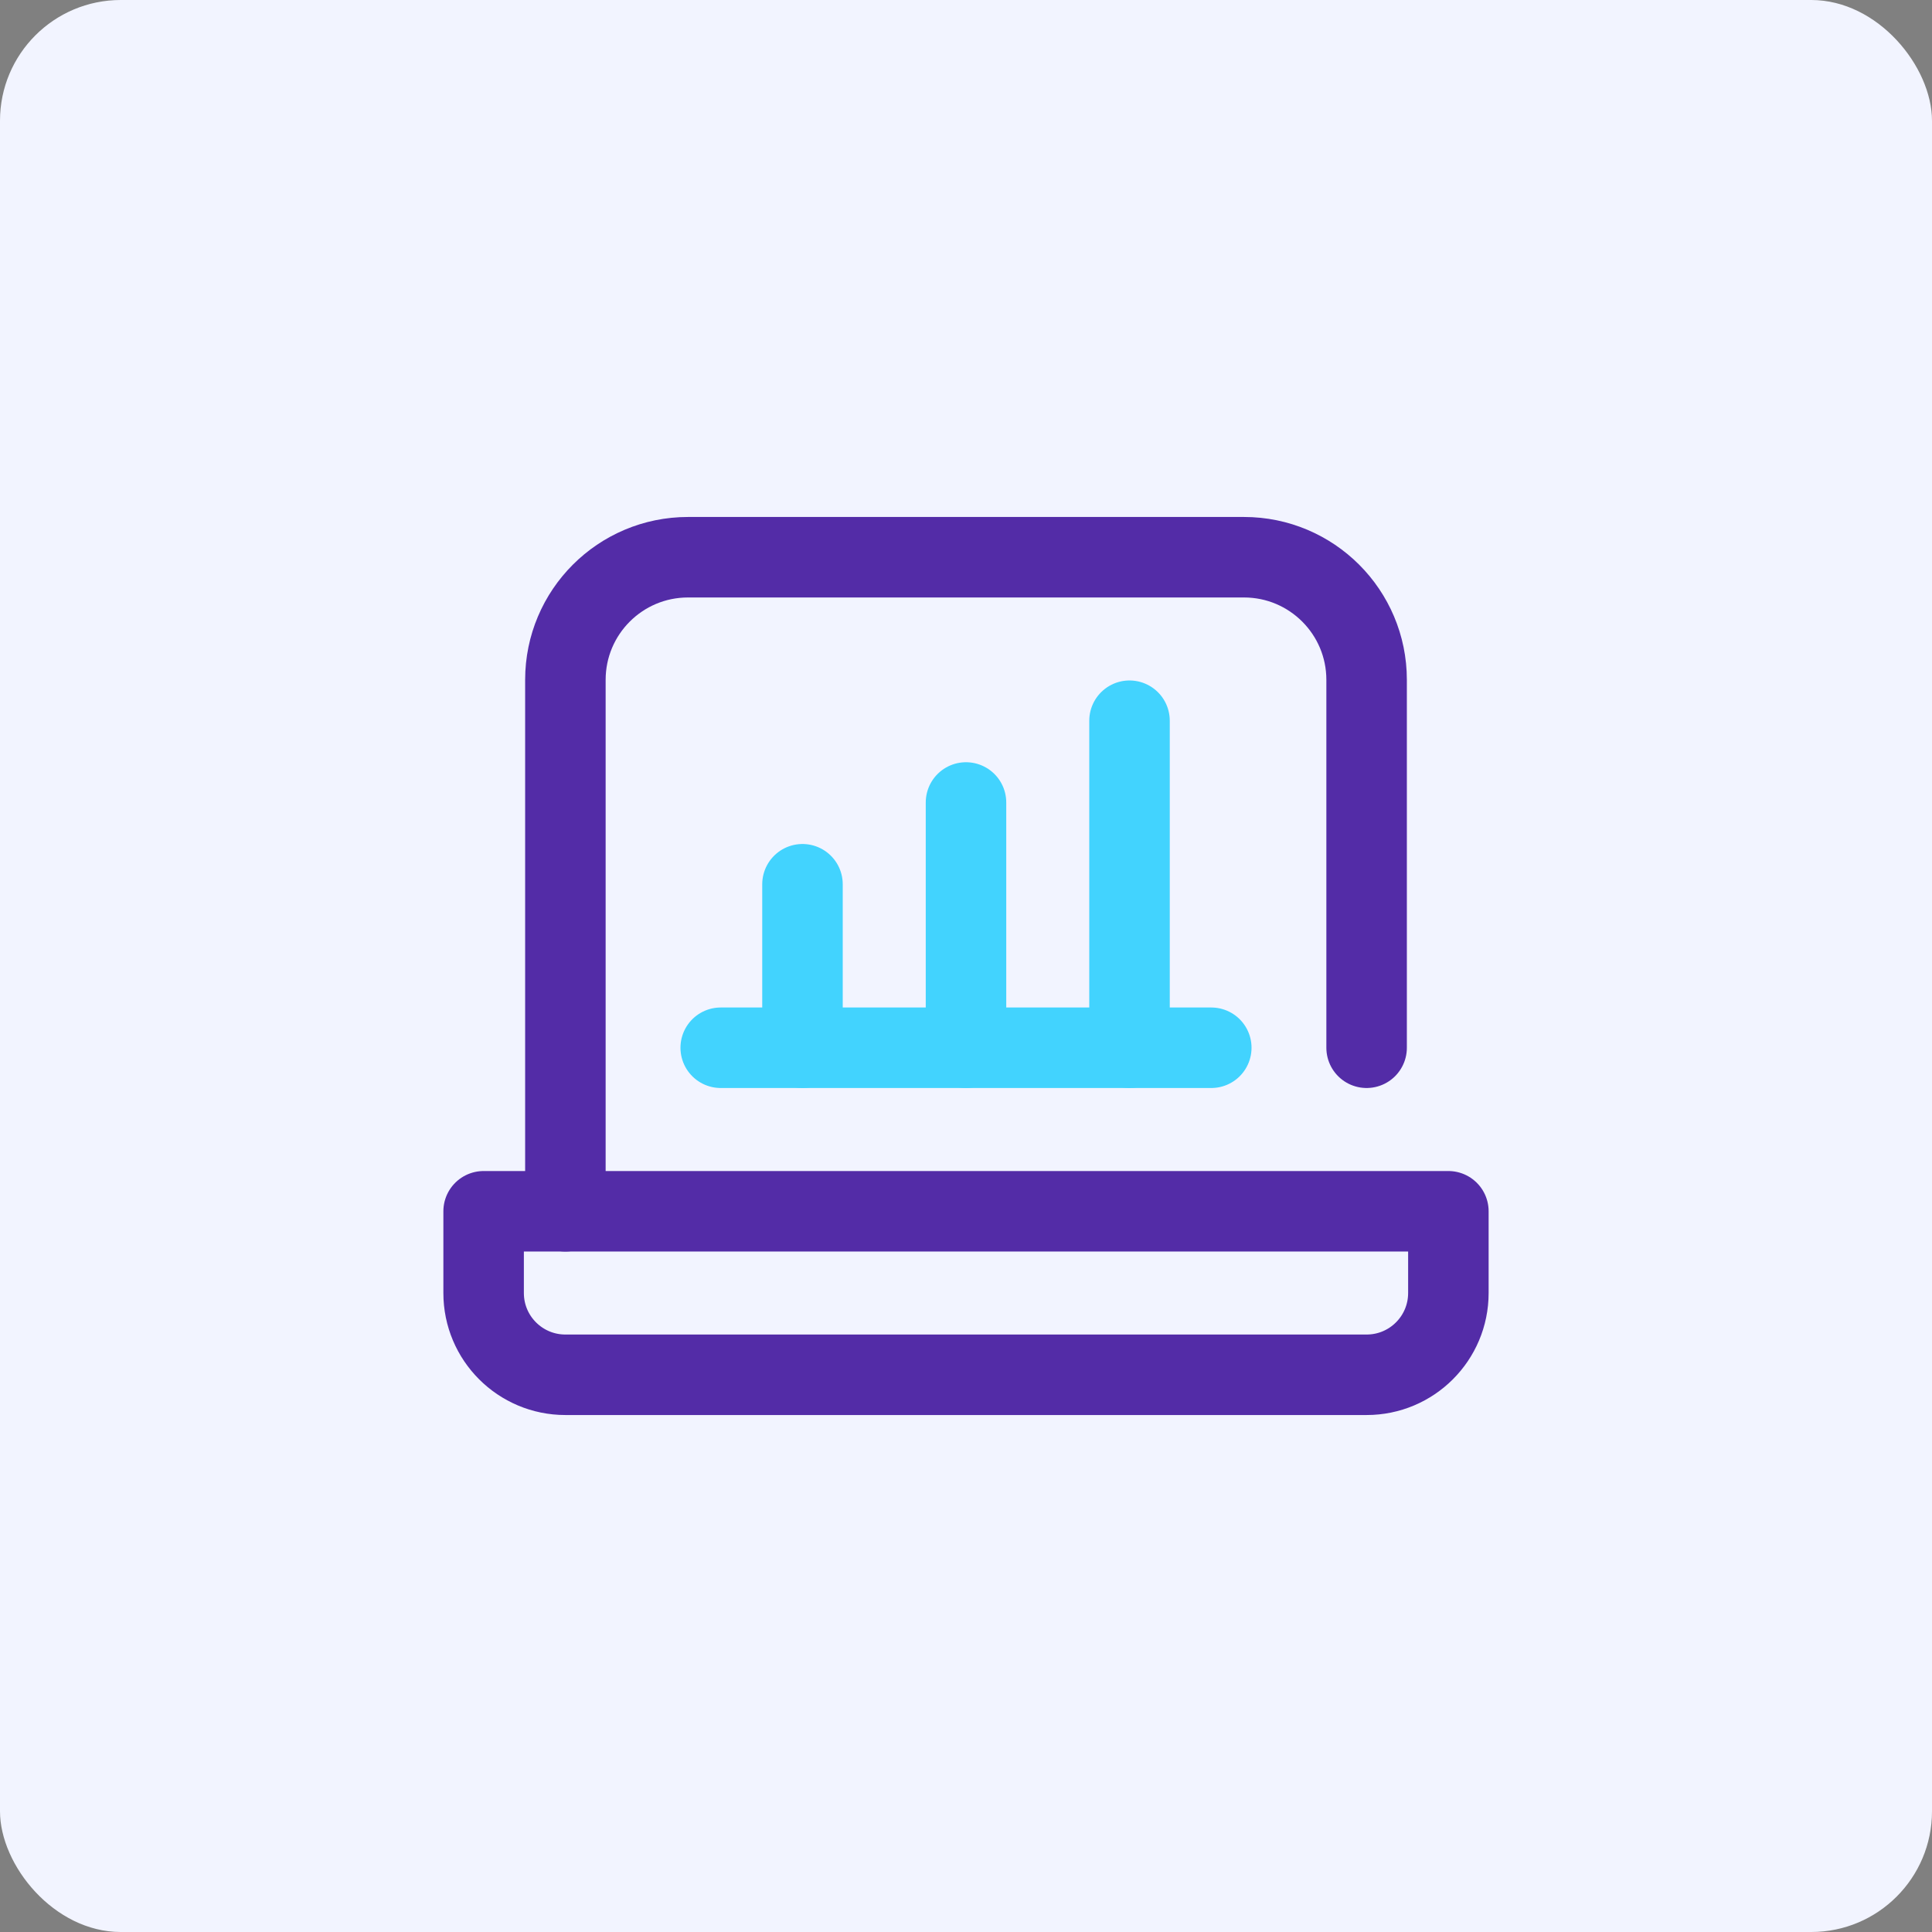
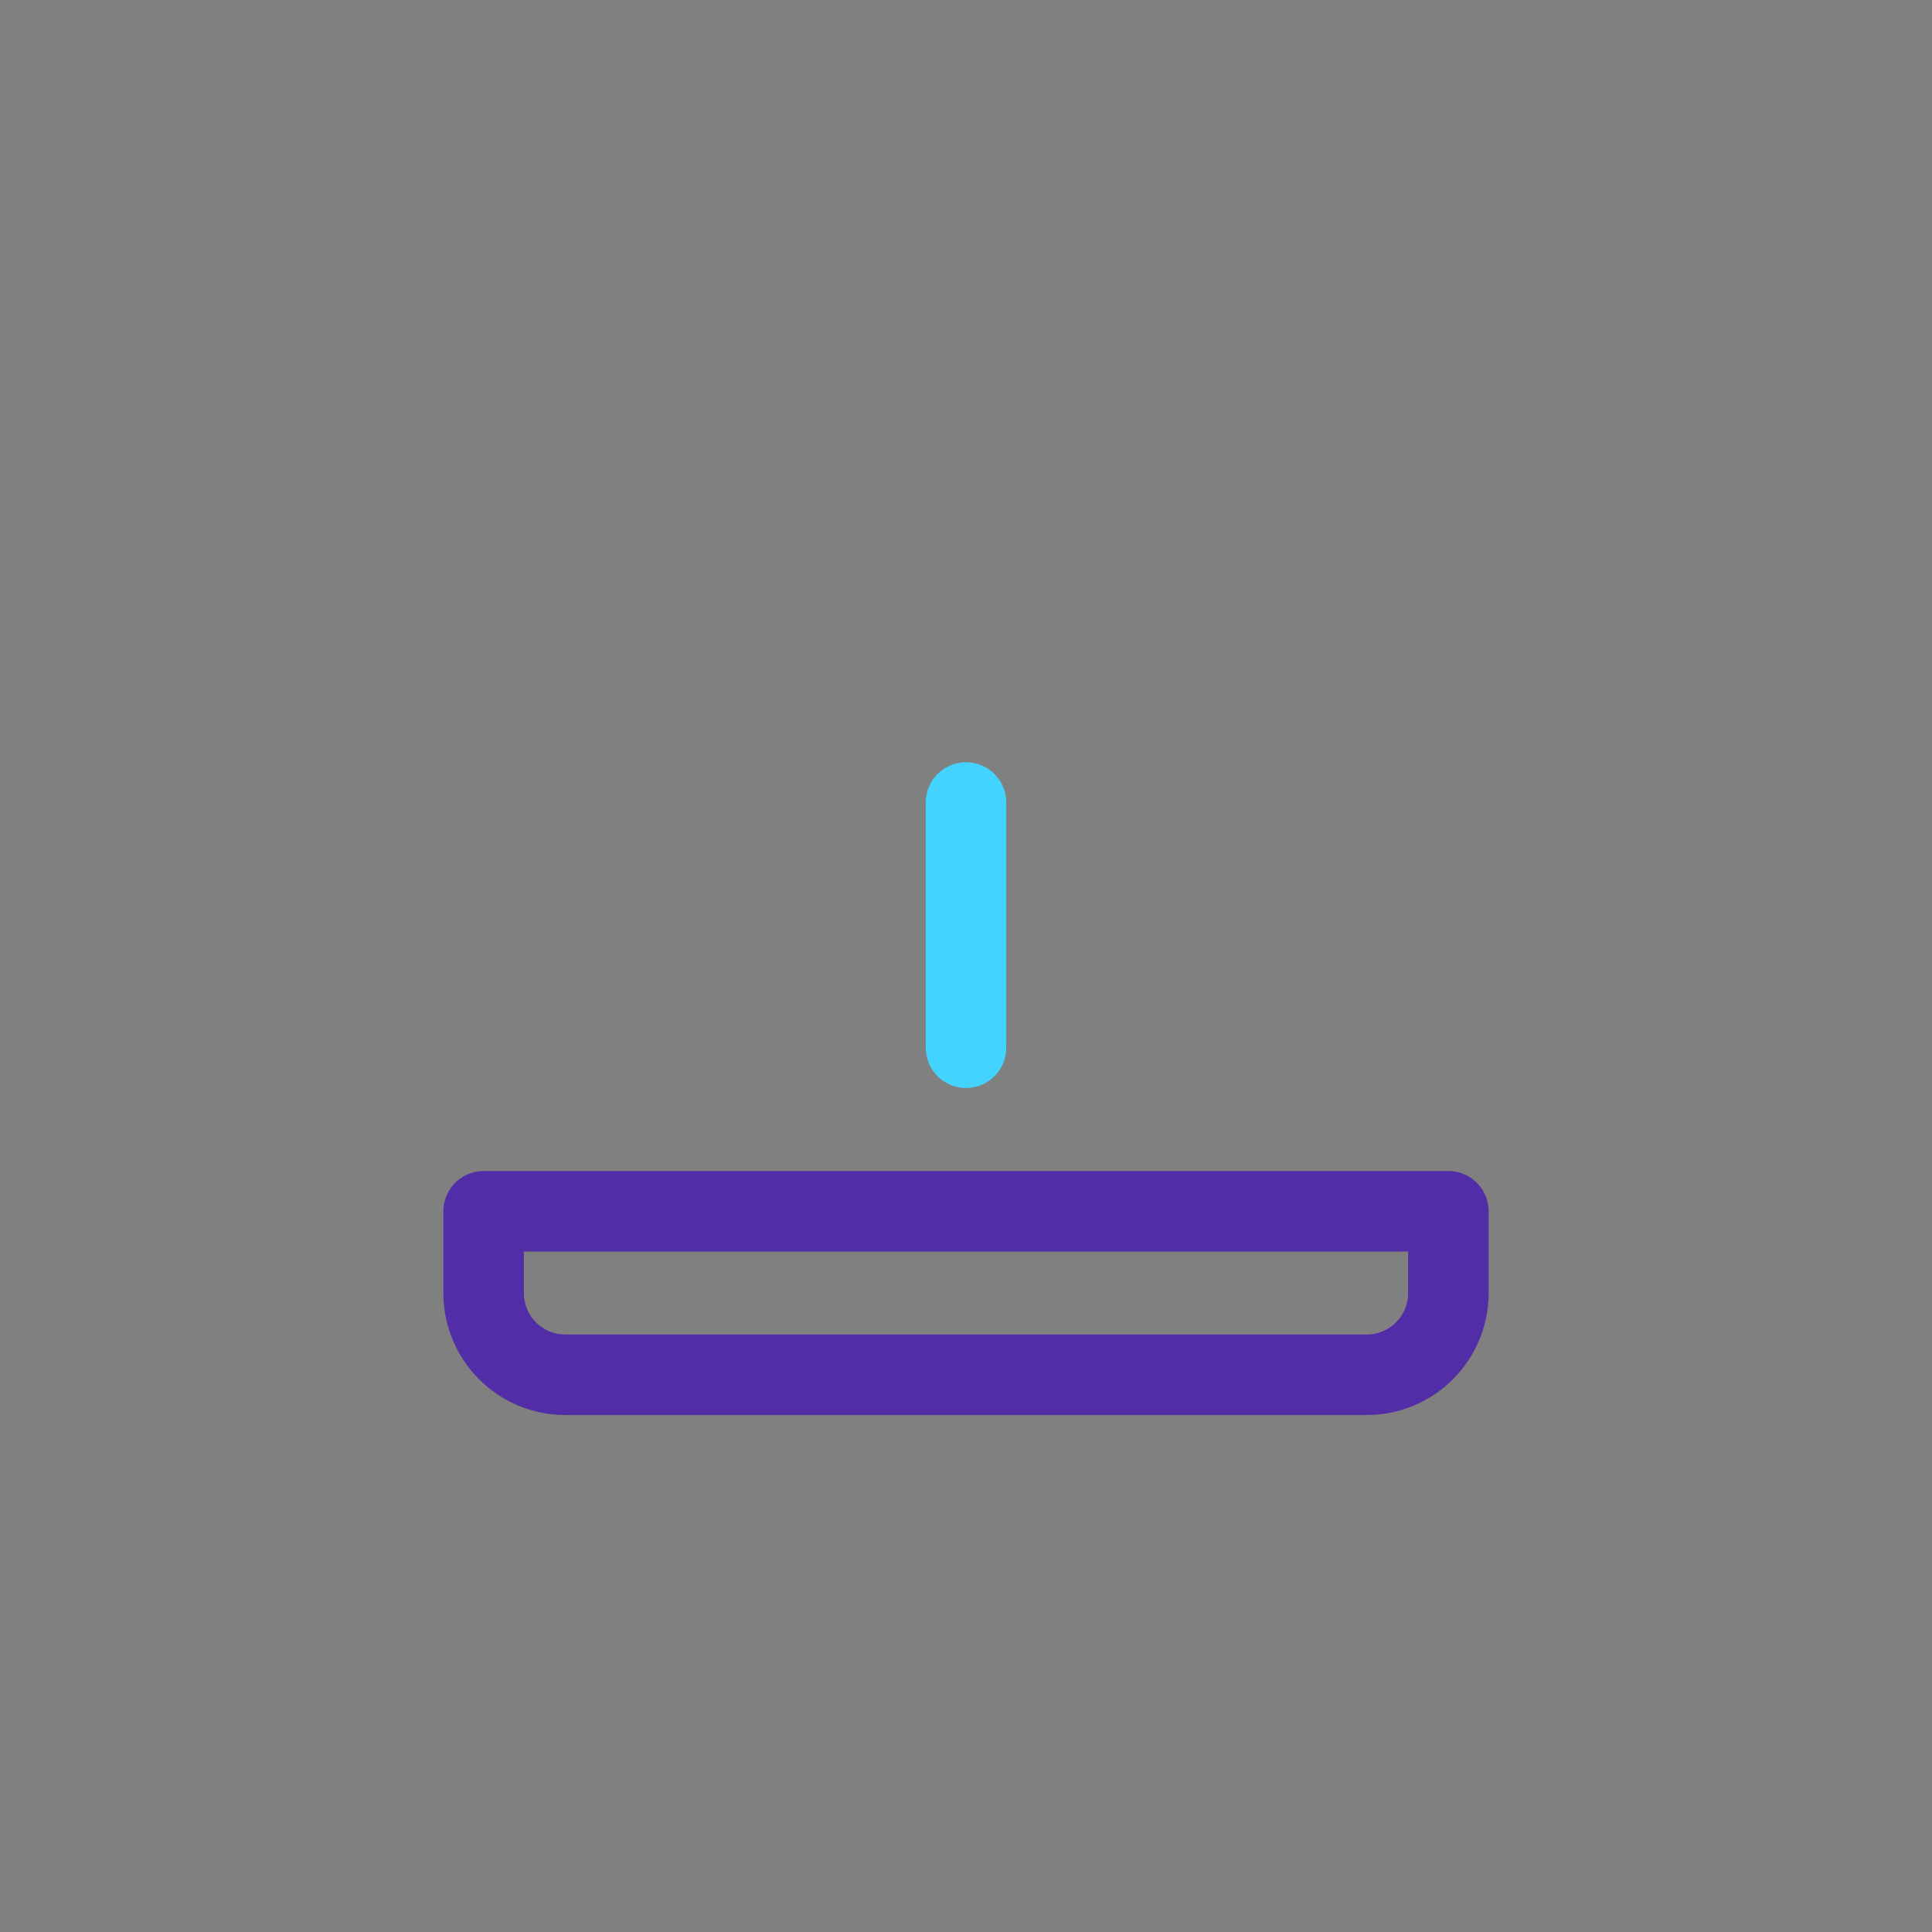
<svg xmlns="http://www.w3.org/2000/svg" width="96" height="96" viewBox="0 0 96 96" fill="none">
  <rect x="0" y="0" width="96" height="96" fill="#808080" stroke="none" />
-   <rect width="96" height="96" rx="6" fill="#F2F4FF" />
-   <path d="M35.812 52.062H60.188" stroke="#42D3FE" stroke-width="4" stroke-miterlimit="10" stroke-linecap="round" stroke-linejoin="round" />
-   <path d="M39.875 43.938V52.062" stroke="#42D3FE" stroke-width="4" stroke-miterlimit="10" stroke-linecap="round" stroke-linejoin="round" />
  <path d="M48 39.875V52.062" stroke="#42D3FE" stroke-width="4" stroke-miterlimit="10" stroke-linecap="round" stroke-linejoin="round" />
-   <path d="M56.125 35.812V52.062" stroke="#42D3FE" stroke-width="4" stroke-miterlimit="10" stroke-linecap="round" stroke-linejoin="round" />
-   <path d="M28.094 60.188V33.781C28.094 30.416 30.822 27.688 34.188 27.688H61.812C65.178 27.688 67.906 30.416 67.906 33.781V52.062" stroke="#532CA7" stroke-width="4" stroke-miterlimit="10" stroke-linecap="round" stroke-linejoin="round" />
  <path d="M67.906 68.312H28.094C25.85 68.312 24.031 66.494 24.031 64.25V60.188H71.969V64.25C71.969 66.494 70.15 68.312 67.906 68.312Z" stroke="#532CA7" stroke-width="4" stroke-miterlimit="10" stroke-linecap="round" stroke-linejoin="round" />
</svg>